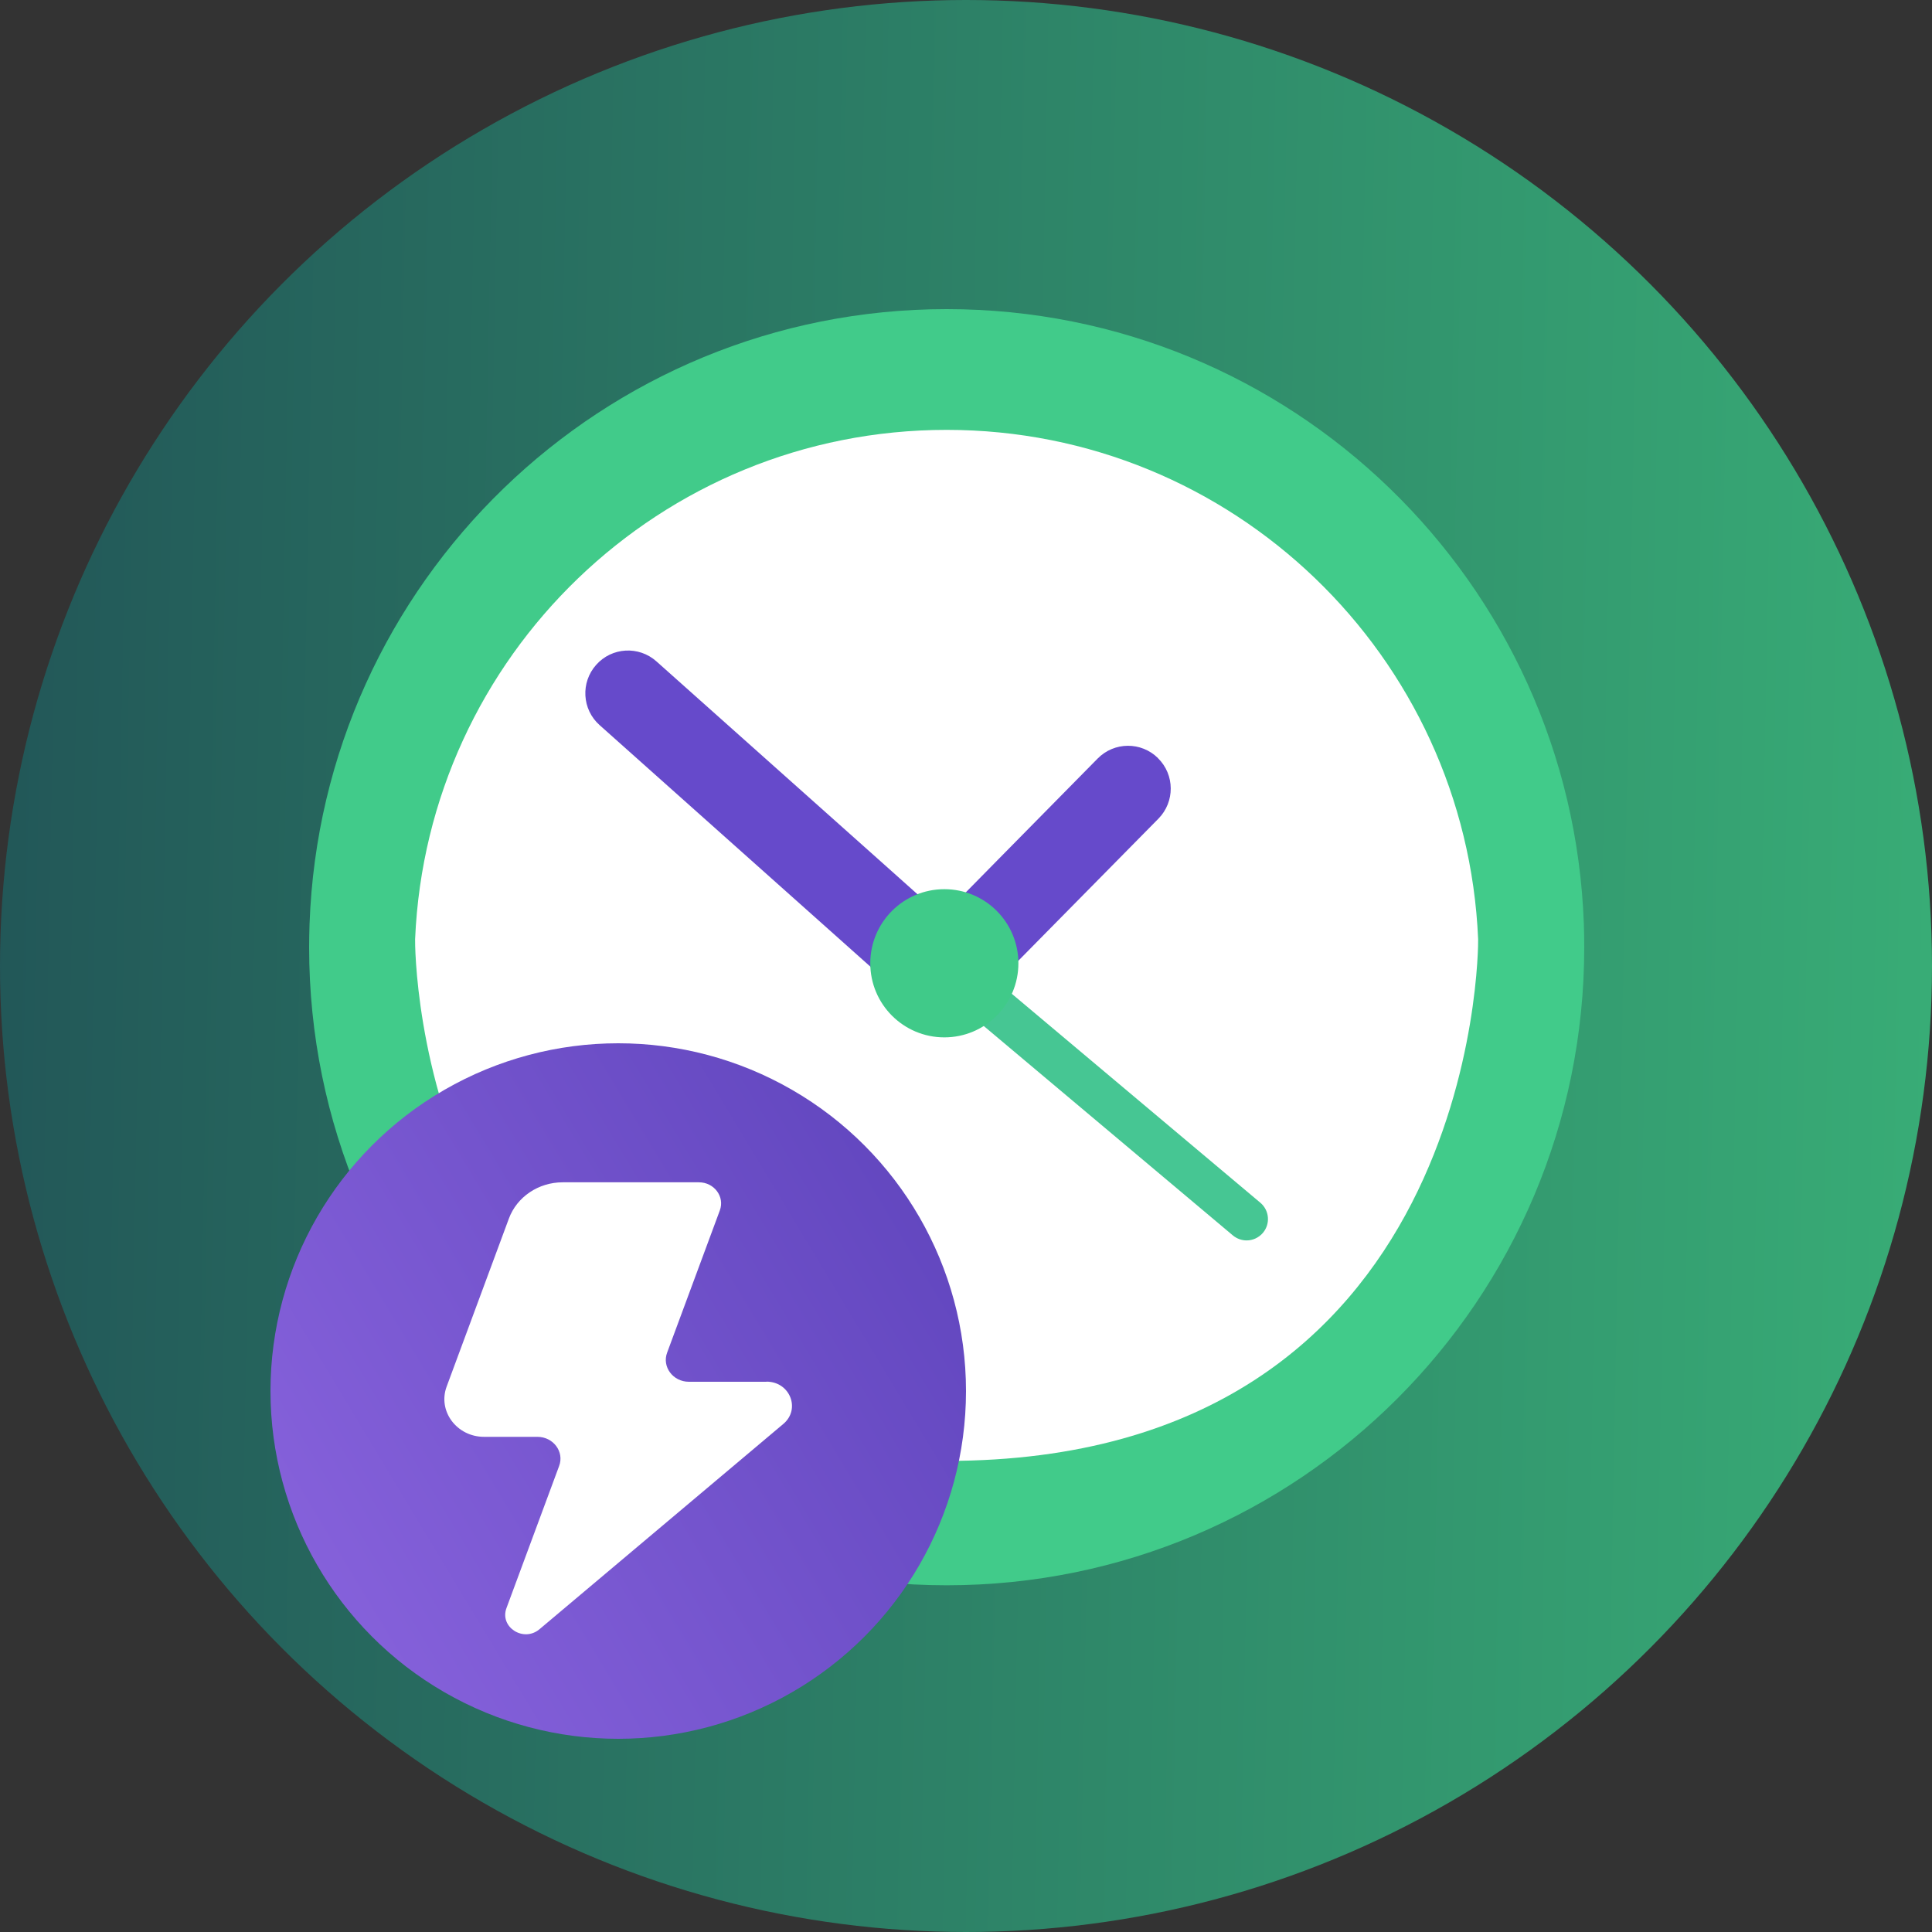
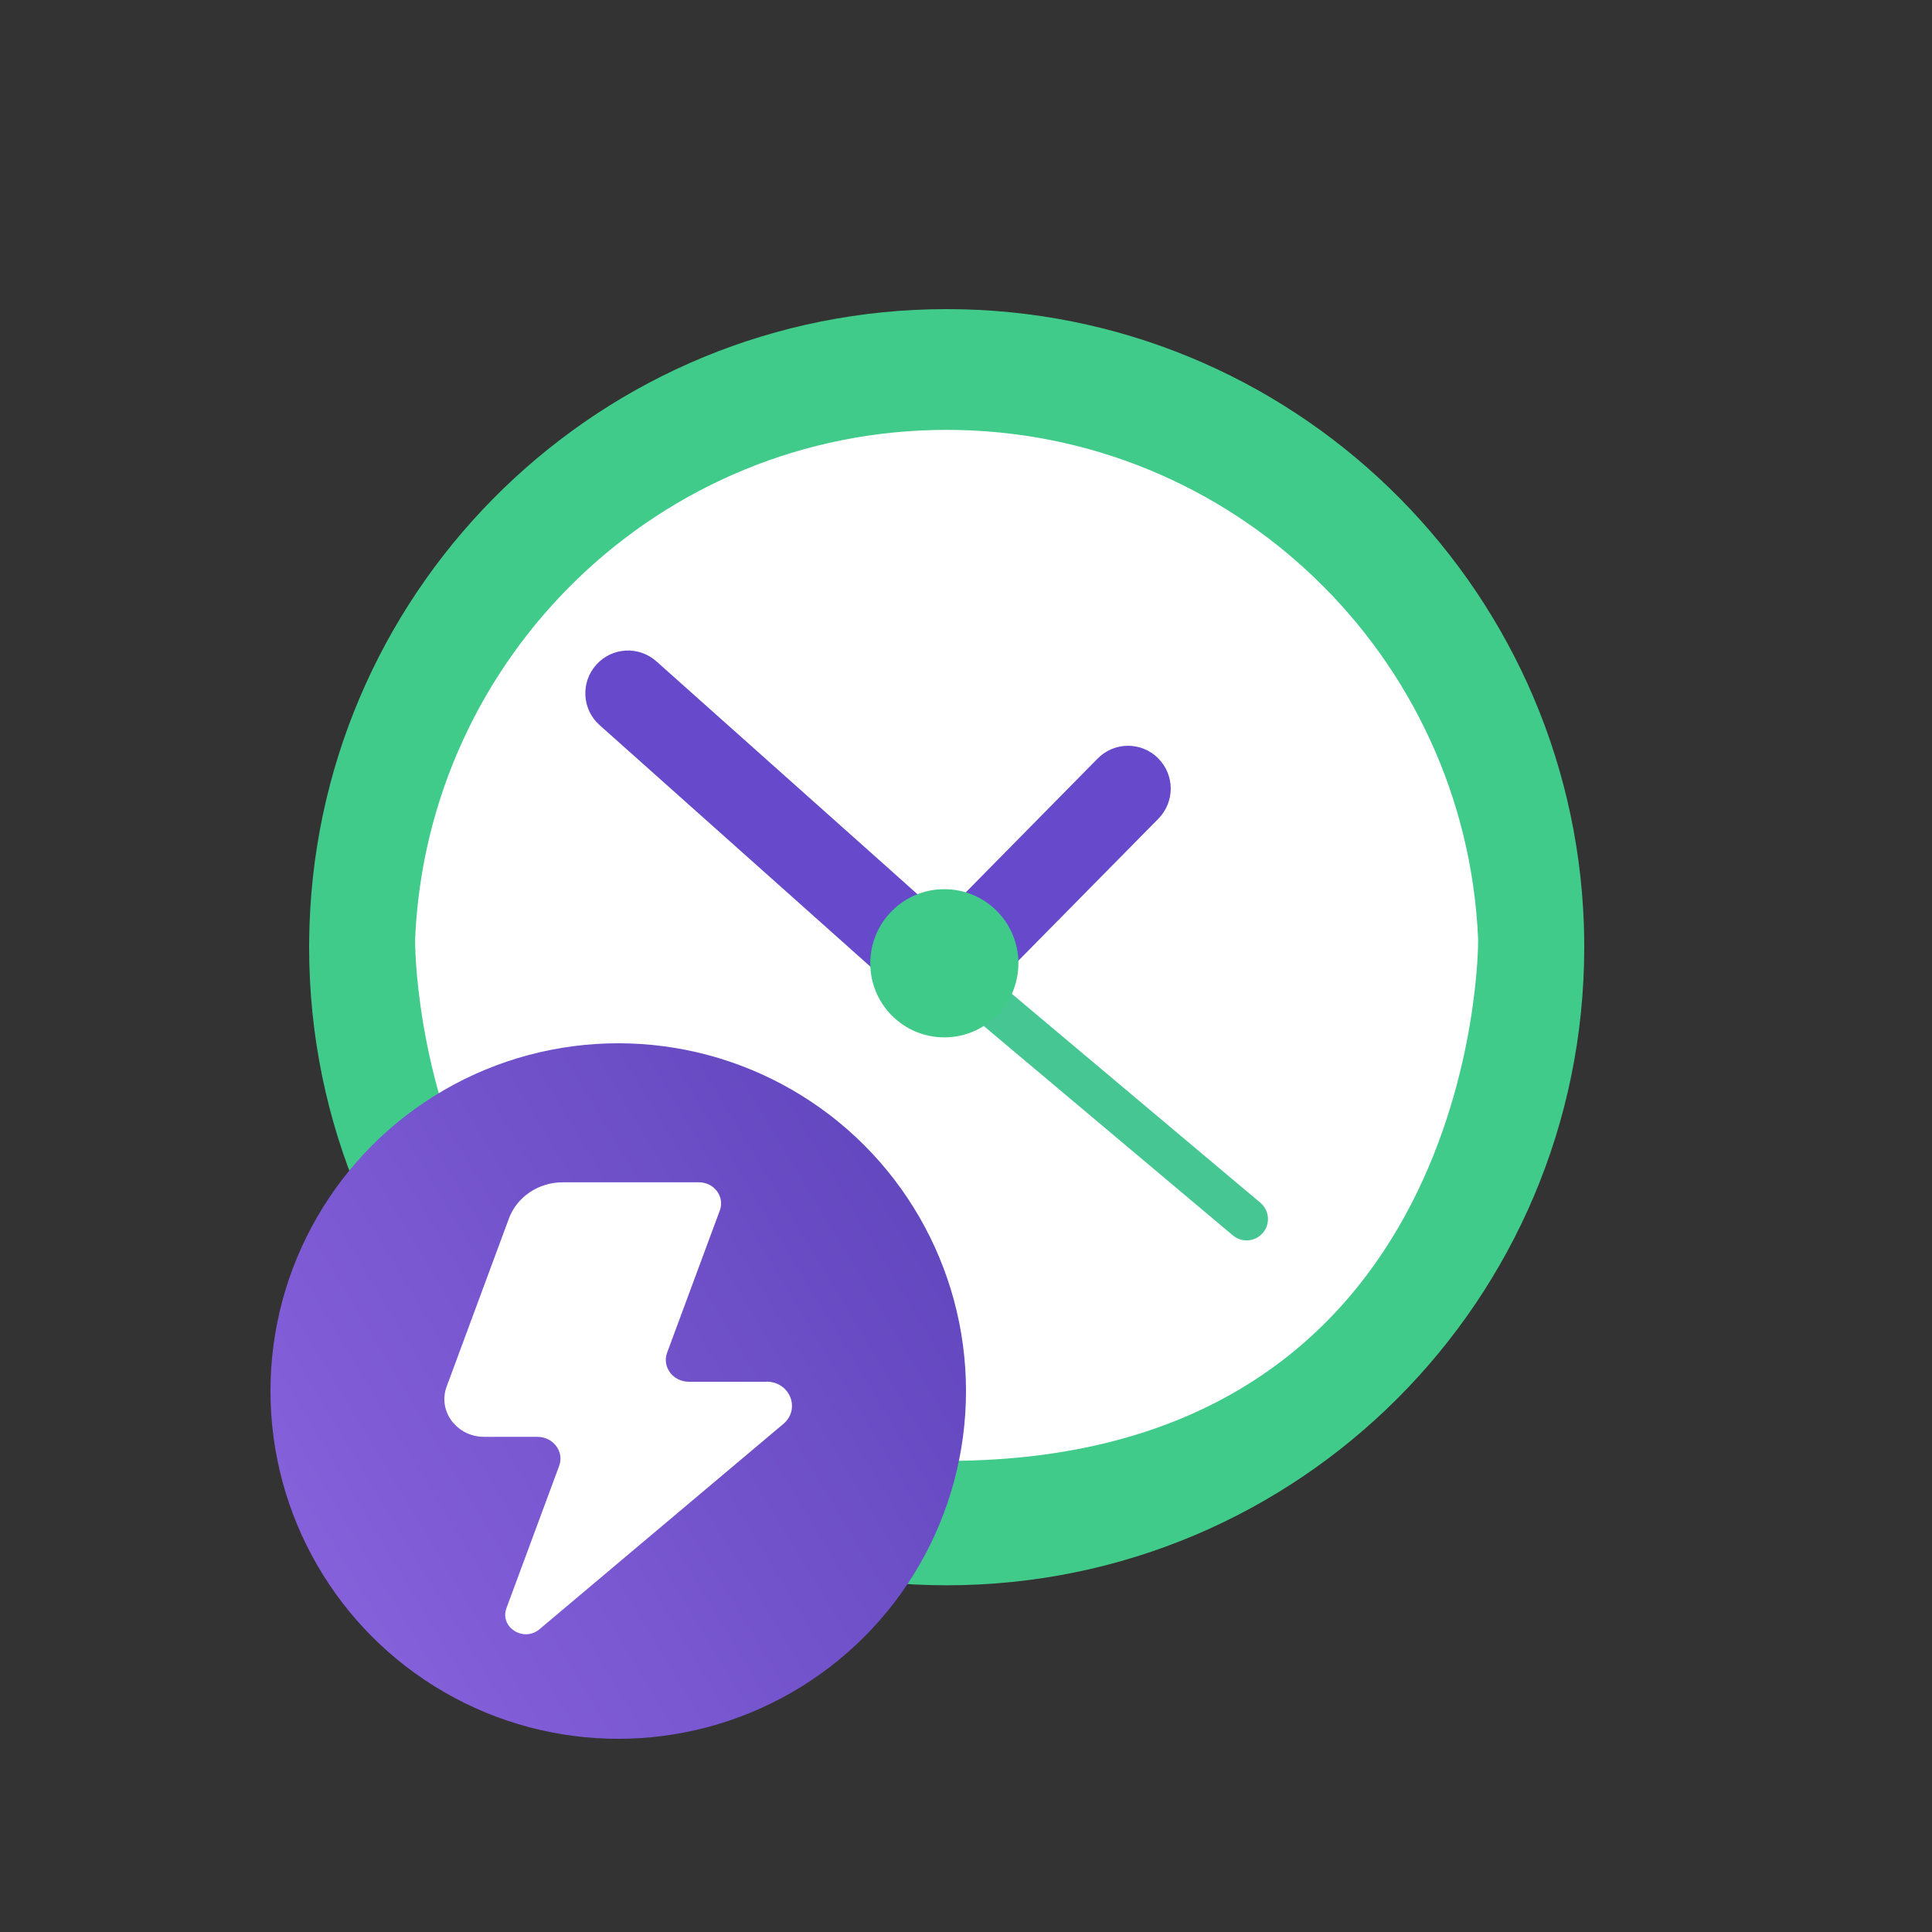
<svg xmlns="http://www.w3.org/2000/svg" width="50" height="50" viewBox="0 0 50 50" fill="none">
  <rect x="0" y="0" width="50" height="50" fill="#333333" stroke="none" />
-   <circle cx="25" cy="25" r="25" fill="url(#paint0_linear_547_6188)" />
  <path d="M40.99 23.914C40.674 15.072 33.413 8 24.5 8C15.587 8 8.326 15.072 8.011 23.914C8.005 24.113 8 24.313 8 24.514C8 33.634 15.387 41.027 24.5 41.027C33.613 41.027 41 33.634 41 24.514C41 24.313 40.997 24.113 40.99 23.914Z" fill="#41CB8A" />
  <path d="M38.254 24.306C37.941 16.974 31.901 11.125 24.498 11.125C17.095 11.125 11.056 16.974 10.743 24.306C10.735 24.504 10.743 37.808 24.498 37.808C38.254 37.808 38.262 24.504 38.254 24.306Z" fill="white" />
  <path d="M32.262 32.102C32.136 32.102 32.01 32.058 31.907 31.973L24.909 26.09C24.674 25.893 24.644 25.545 24.841 25.311C25.038 25.077 25.385 25.046 25.619 25.243L32.617 31.126C32.851 31.323 32.882 31.67 32.685 31.905C32.575 32.034 32.42 32.102 32.262 32.102Z" fill="#46C693" />
  <path d="M23.798 23.191L22.868 22.36L16.988 17.116C16.533 16.71 15.834 16.749 15.429 17.206C15.022 17.662 15.062 18.362 15.519 18.767L21.515 24.115L22.547 25.036L23.872 24.585L23.799 23.191H23.798Z" fill="#664ACB" />
  <path d="M29.969 19.62C29.535 19.19 28.836 19.195 28.407 19.631L25.814 22.262L24.938 23.152V24.9H26.319L27.286 23.919L29.981 21.186C30.408 20.751 30.405 20.051 29.969 19.622V19.62Z" fill="#664ACB" />
  <path d="M24.44 26.847C25.497 26.847 26.356 25.989 26.356 24.93C26.356 23.87 25.499 23.012 24.44 23.012C23.381 23.012 22.523 23.87 22.523 24.93C22.523 25.989 23.381 26.847 24.44 26.847Z" fill="#40CA89" />
  <circle cx="16" cy="36" r="9" fill="url(#paint1_linear_547_6188)" />
  <path d="M19.834 35.76H17.828C17.416 35.76 17.127 35.371 17.266 35.004L18.629 31.326C18.761 30.971 18.484 30.598 18.088 30.598H14.562C13.937 30.598 13.378 30.974 13.17 31.536L11.559 35.885C11.324 36.518 11.82 37.185 12.527 37.185H13.908C14.32 37.185 14.609 37.573 14.47 37.94L13.107 41.618C12.925 42.111 13.55 42.511 13.962 42.164L20.274 36.85C20.726 36.468 20.444 35.757 19.838 35.757L19.834 35.76Z" fill="white" />
  <defs>
    <linearGradient id="paint0_linear_547_6188" x1="6.29725e-08" y1="12.859" x2="50.218" y2="13.831" gradientUnits="userSpaceOnUse">
      <stop stop-color="#225758" />
      <stop offset="1" stop-color="#38AC76" />
    </linearGradient>
    <linearGradient id="paint1_linear_547_6188" x1="25" y1="27" x2="3.834" y2="39.739" gradientUnits="userSpaceOnUse">
      <stop stop-color="#5D43BB" />
      <stop offset="1" stop-color="#8B65DF" />
    </linearGradient>
  </defs>
</svg>